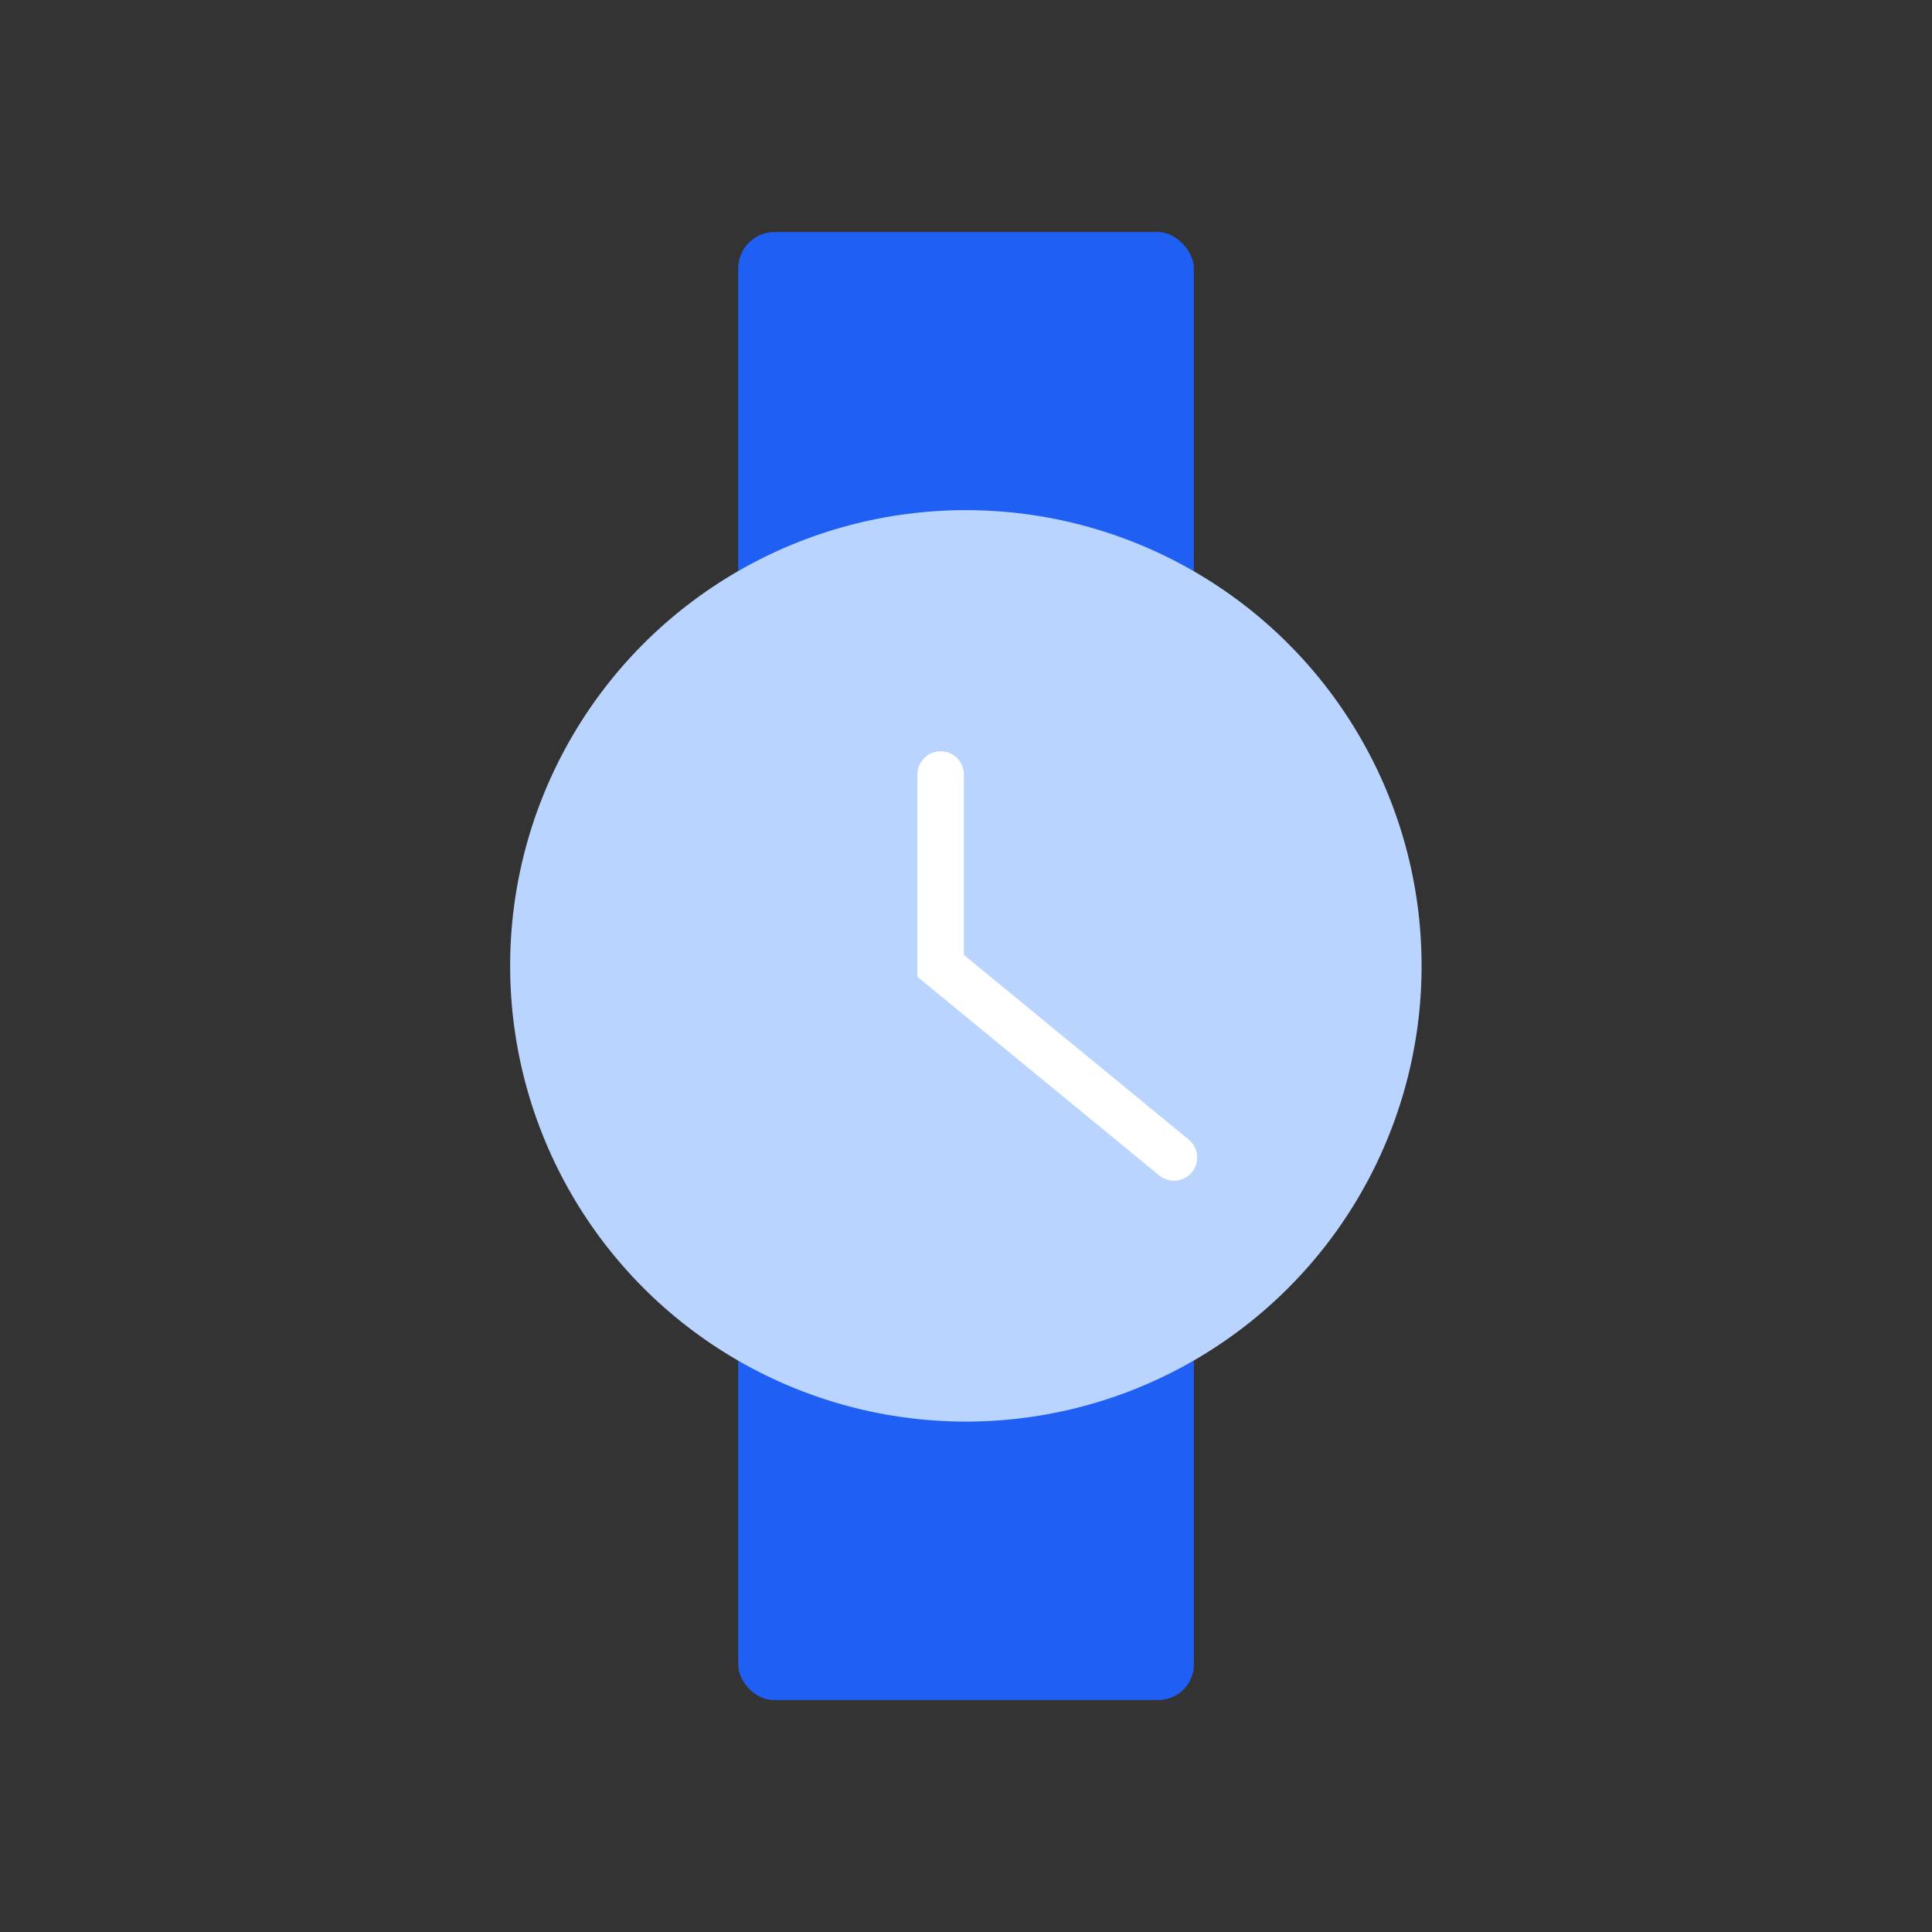
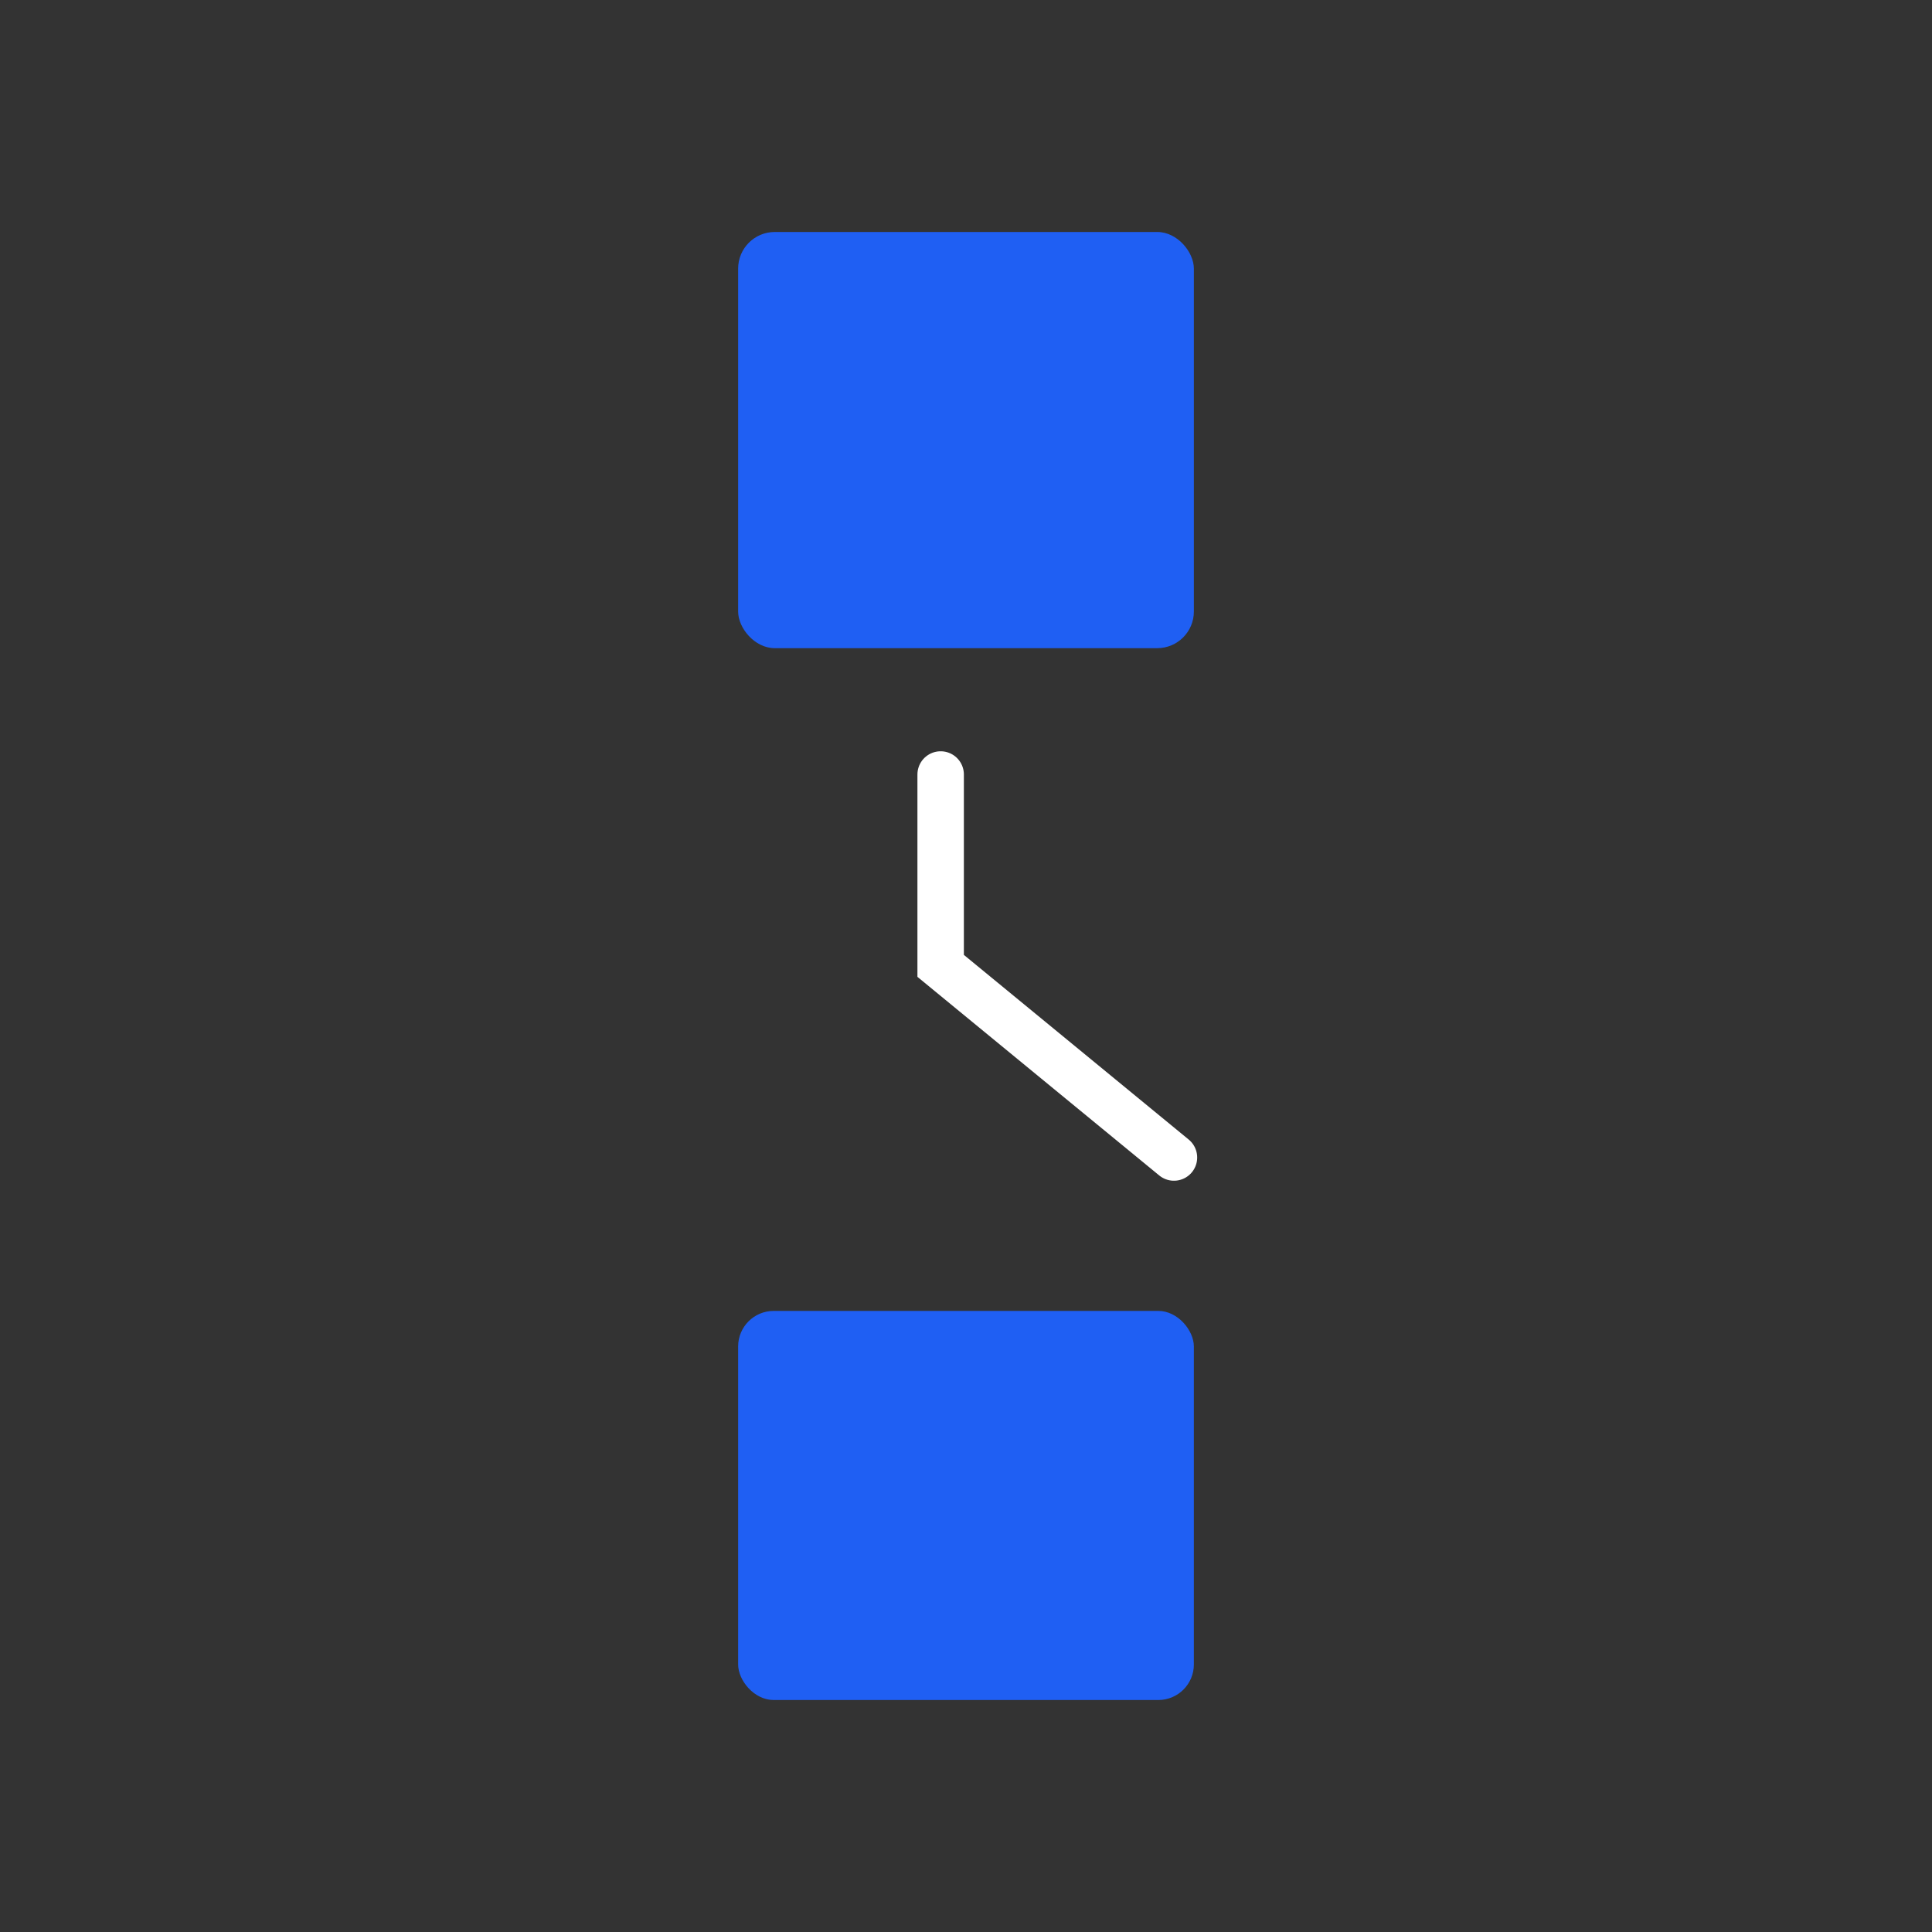
<svg xmlns="http://www.w3.org/2000/svg" viewBox="0 0 72.79 72.79">
  <rect x="0" y="0" width="72.79" height="72.79" fill="#333333" stroke="none" />
  <defs>
    <style>.cls-1{fill:#1f5ff3;}.cls-2{fill:#B8D4FF;}.cls-3{fill:none;stroke:#fff;stroke-linecap:round;stroke-miterlimit:10;stroke-width:1.75px;}</style>
  </defs>
  <title>svgs-2</title>
  <g id="Layer_10" data-name="Layer 10">
    <rect class="cls-1" x="27.81" y="8.74" width="17.17" height="15.68" rx="1.38" />
    <rect class="cls-1" x="27.81" y="49.39" width="17.17" height="14.66" rx="1.34" />
-     <circle class="cls-2" cx="36.39" cy="36.39" r="17.17" />
    <polyline class="cls-3" points="35.44 29.18 35.44 36.39 44.23 43.61" />
  </g>
</svg>